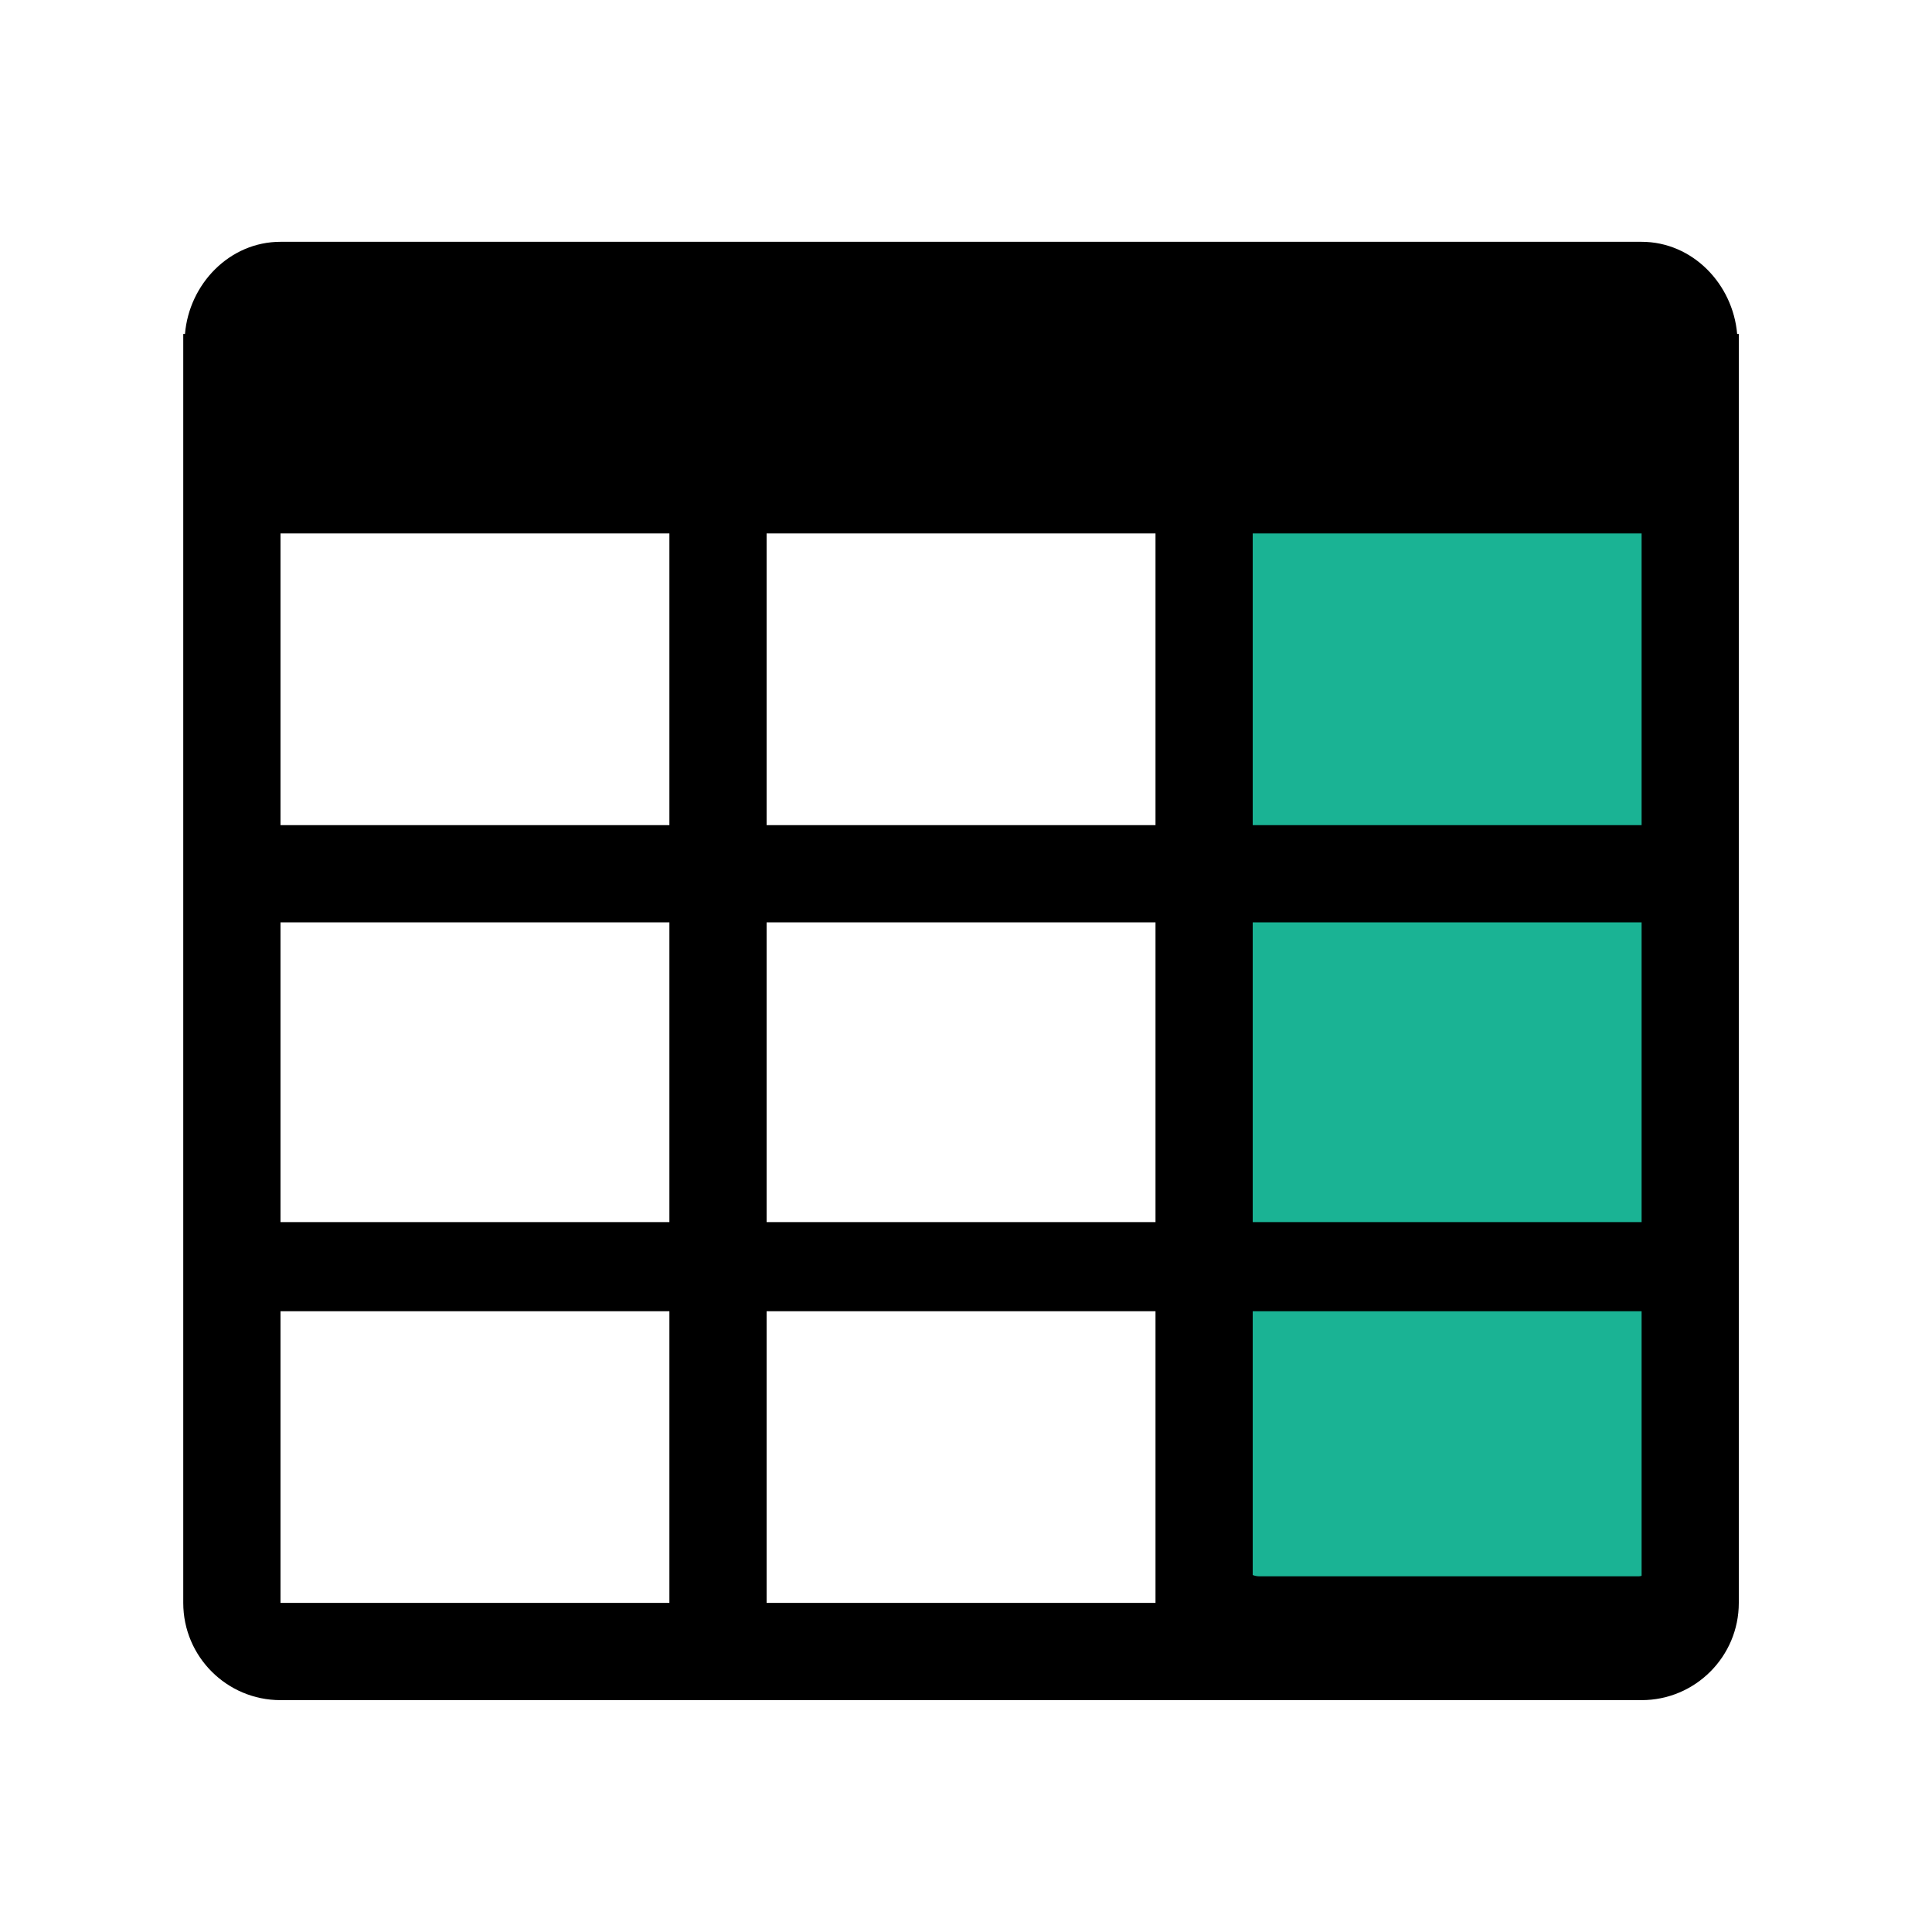
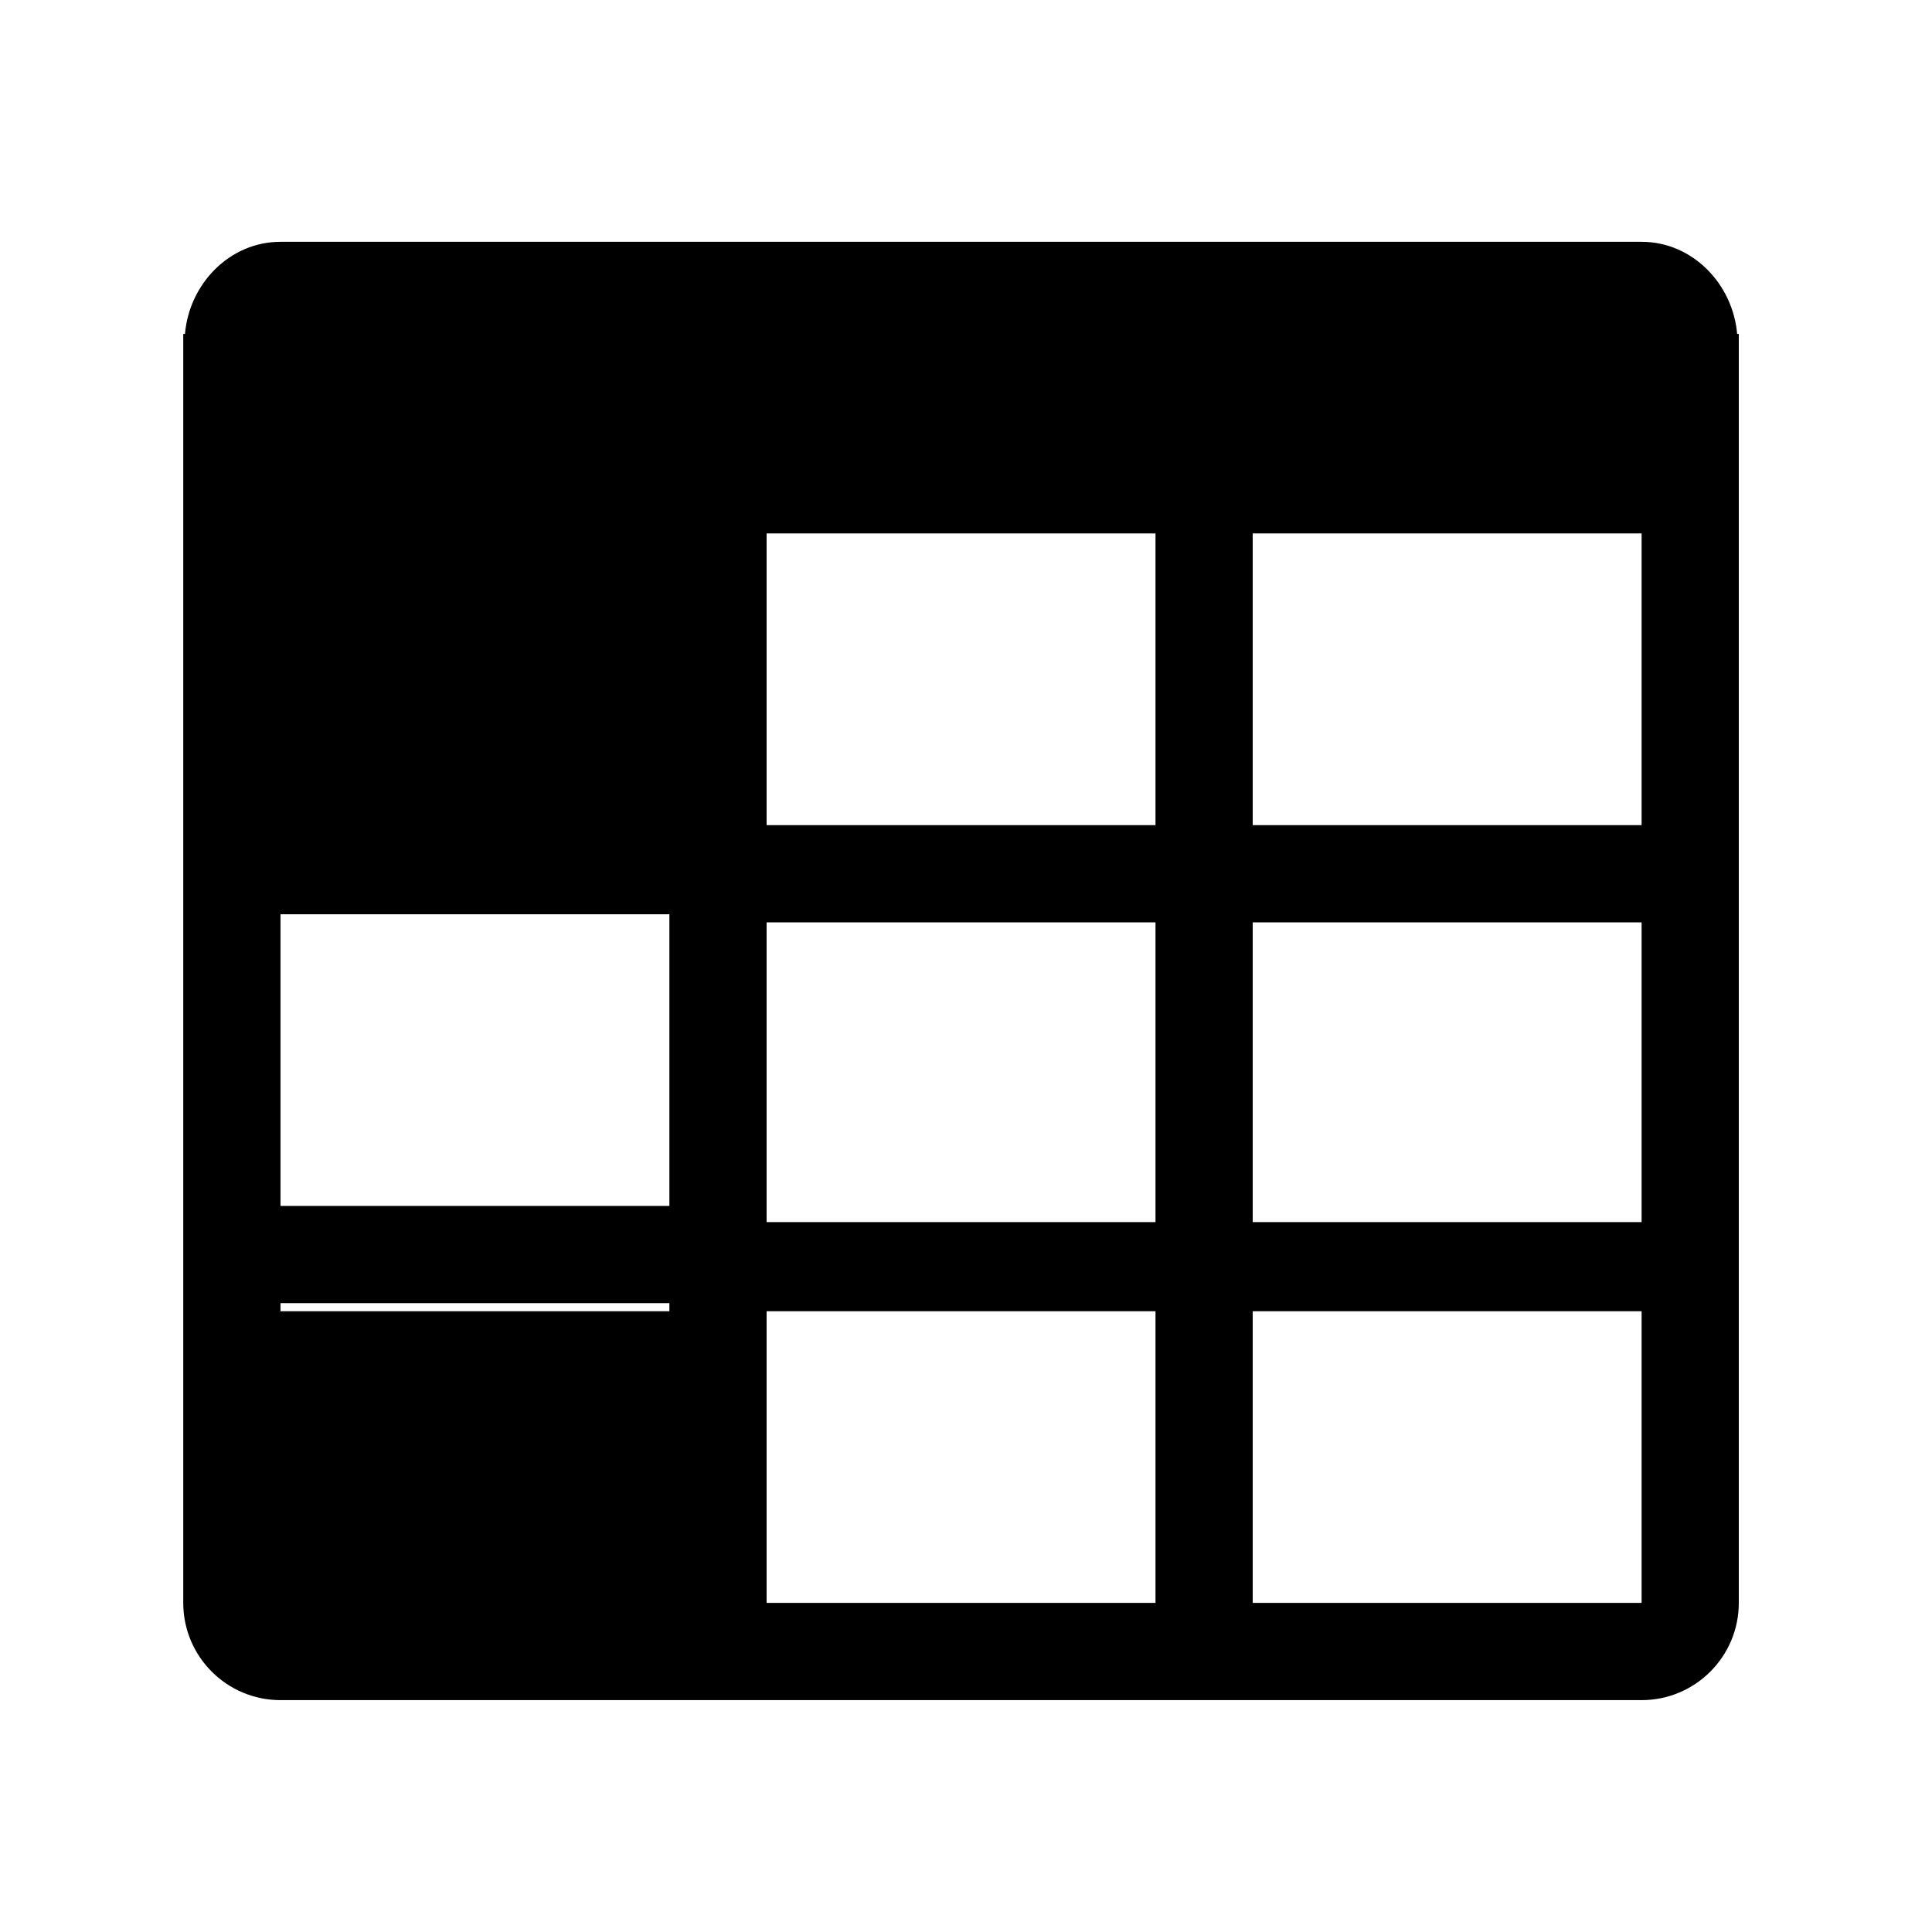
<svg xmlns="http://www.w3.org/2000/svg" viewBox="0 0 24 24">
  <g transform="matrix(-1 0 0 1 350-532.36)">
-     <rect y="537.36" x="329" height="15" width="6" fill="#1ab394" stroke="#000" stroke-linejoin="round" stroke-linecap="round" stroke-width=".837" rx=".646" />
-     <path d="m507.95 46.02c-1.367-16.368-14.588-30.13-31.21-30.13h-444.96c-16.622 0-29.844 13.762-31.24 30.13h-.54v414.82c0 17.544 14.239 31.782 31.782 31.782h444.95c17.544 0 31.782-14.239 31.782-31.782v-414.82h-.571m-349.04 414.82h-127.13v-95.35h127.13v95.35m0-124.49h-127.13v-97.99h127.13v97.99m0-129.77h-127.13v-95.35h127.13v95.35m158.91 254.26h-127.13v-95.35h127.13v95.35m0-124.49h-127.13v-97.99h127.13v97.99m0-129.77h-127.13v-95.35h127.13v95.35m158.91 254.26h-127.13v-95.35h127.13v95.35m0-124.49h-127.13v-97.99h127.13v97.99m0-129.77h-127.13v-95.35h127.13v95.35" fill="#000" transform="matrix(.038 0 0 .038 328.4 534.76)" />
+     <path d="m507.95 46.02c-1.367-16.368-14.588-30.13-31.21-30.13h-444.96c-16.622 0-29.844 13.762-31.24 30.13h-.54v414.82c0 17.544 14.239 31.782 31.782 31.782h444.95c17.544 0 31.782-14.239 31.782-31.782v-414.82h-.571m-349.04 414.82h-127.13v-95.35h127.13v95.35m0-124.49h-127.13v-97.99h127.13v97.99m0-129.77h-127.13v-95.35h127.13v95.35m158.91 254.26h-127.13v-95.35h127.13v95.35m0-124.49h-127.13v-97.99h127.13v97.99m0-129.77h-127.13v-95.35h127.13v95.35m158.91 254.26h-127.13v-95.35h127.13v95.35h-127.13v-97.99h127.13v97.99m0-129.77h-127.13v-95.35h127.13v95.35" fill="#000" transform="matrix(.038 0 0 .038 328.4 534.76)" />
  </g>
</svg>